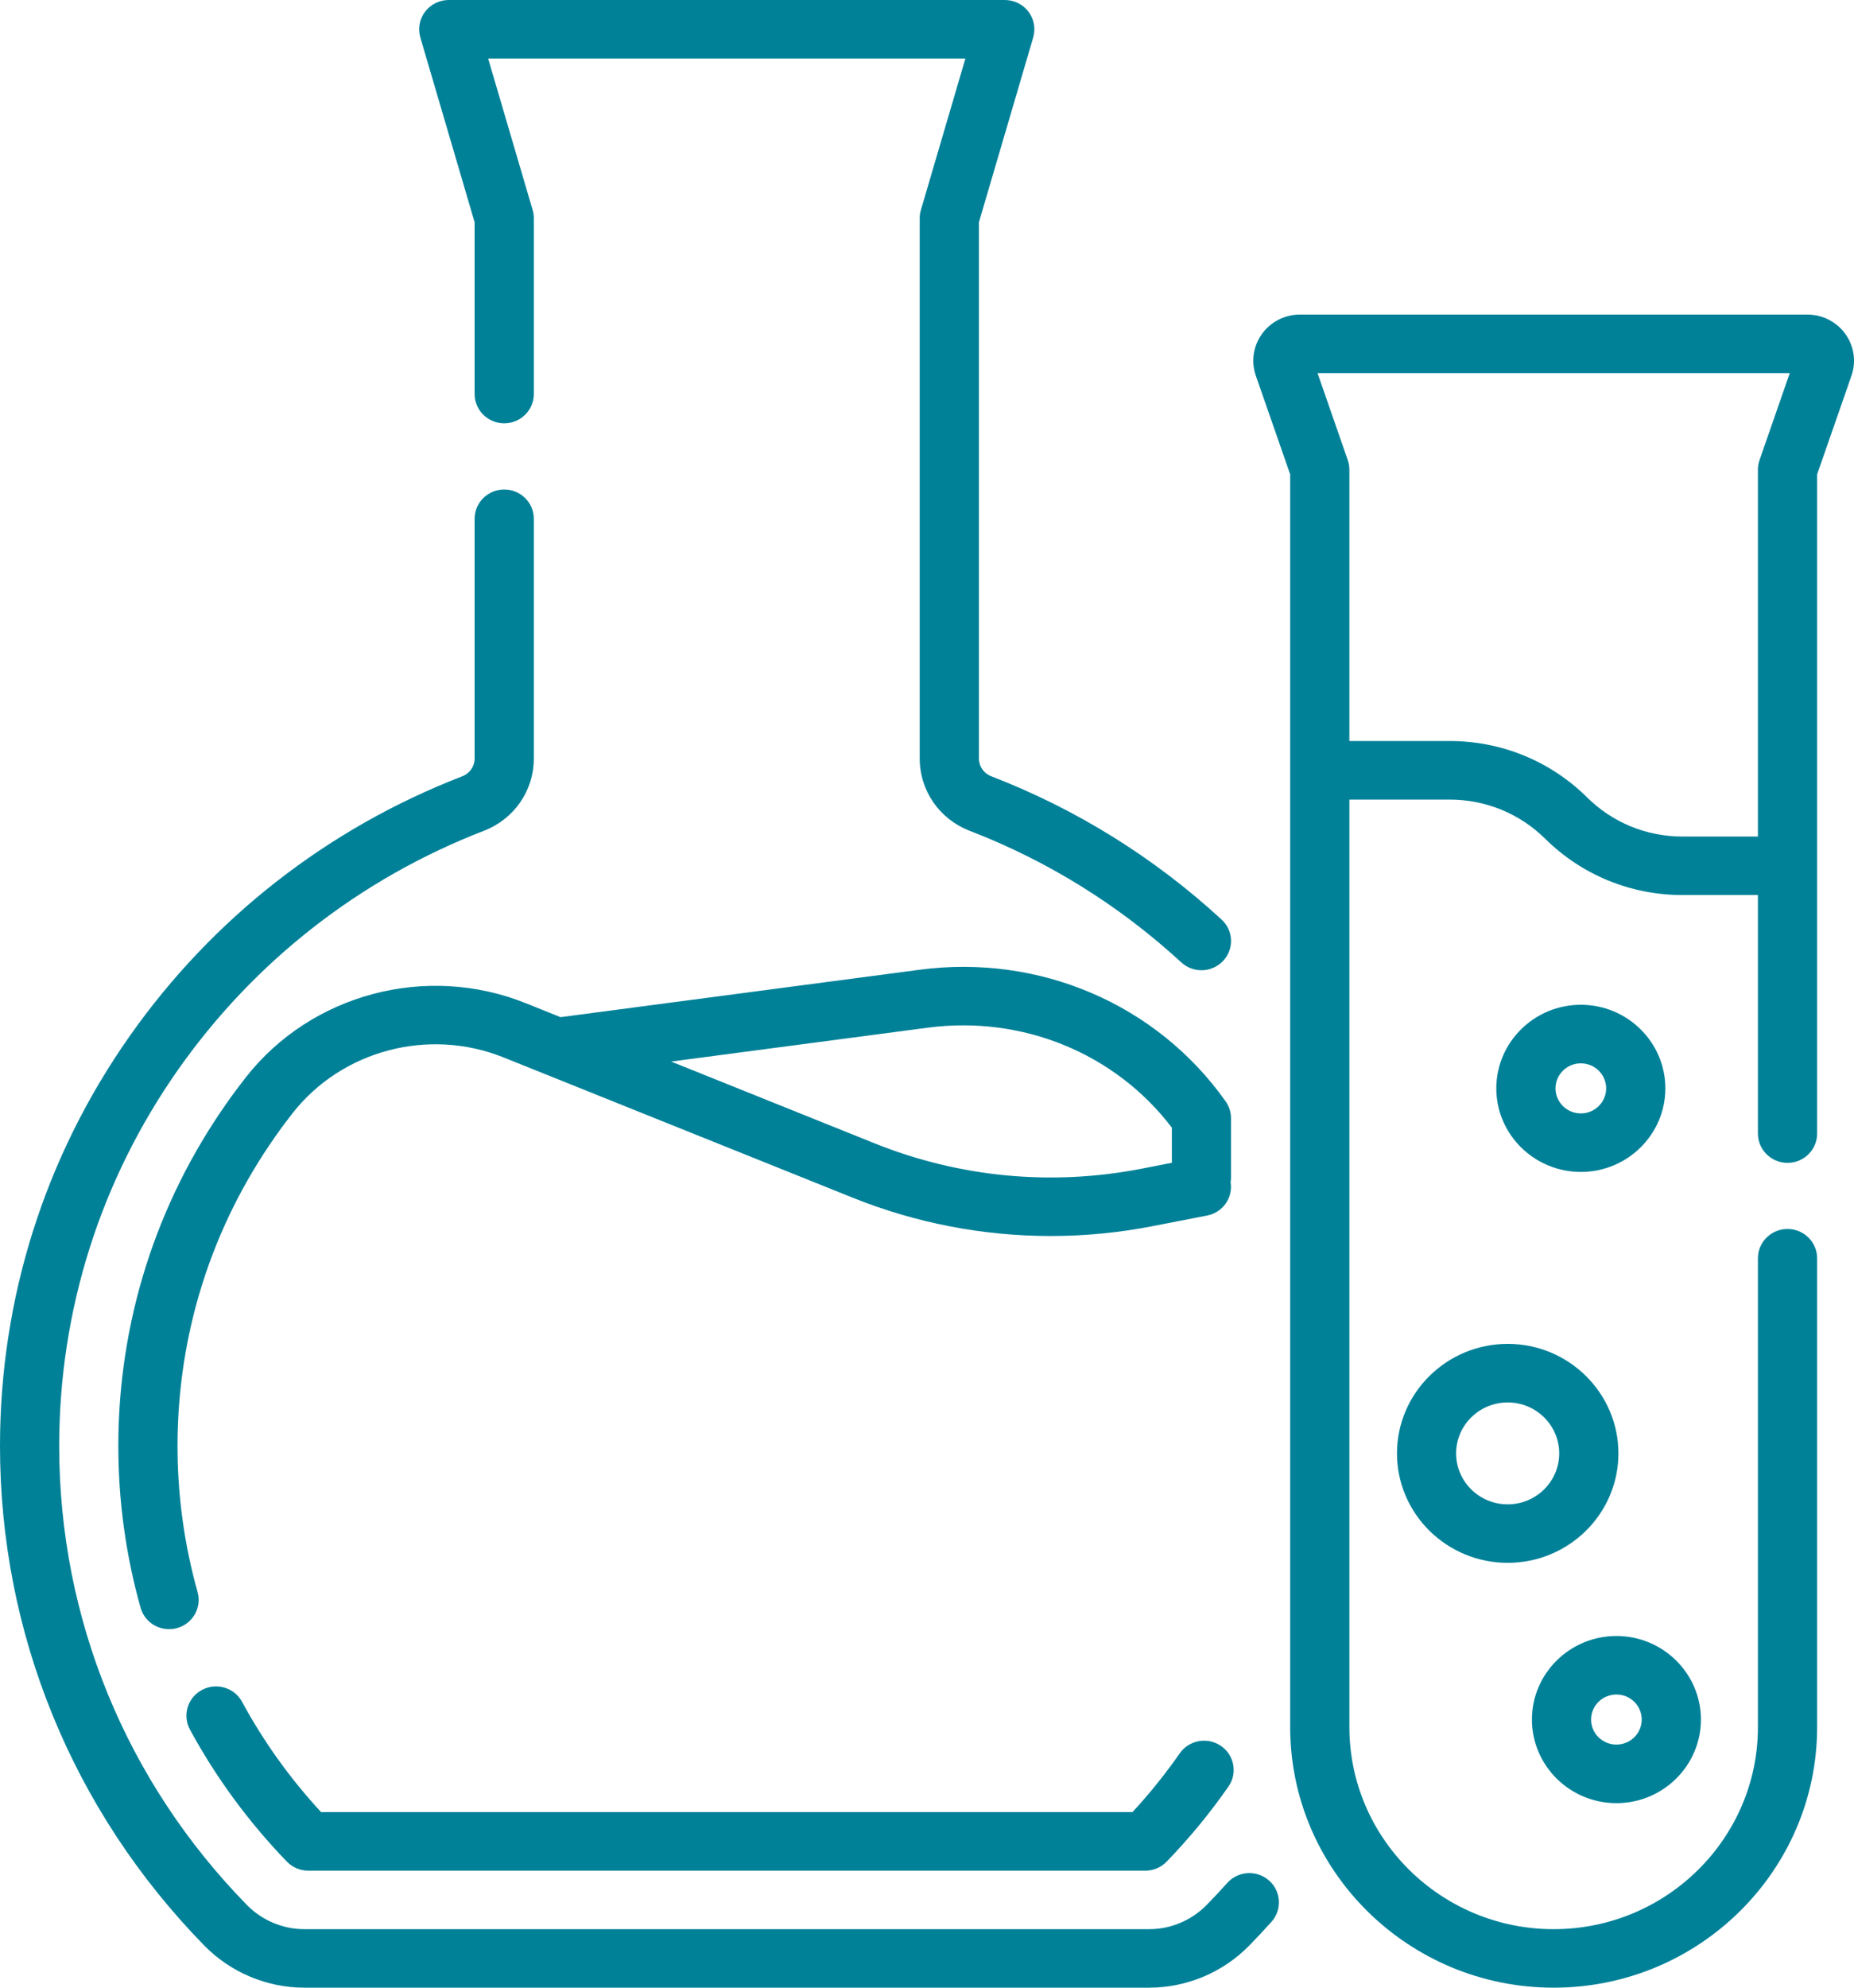
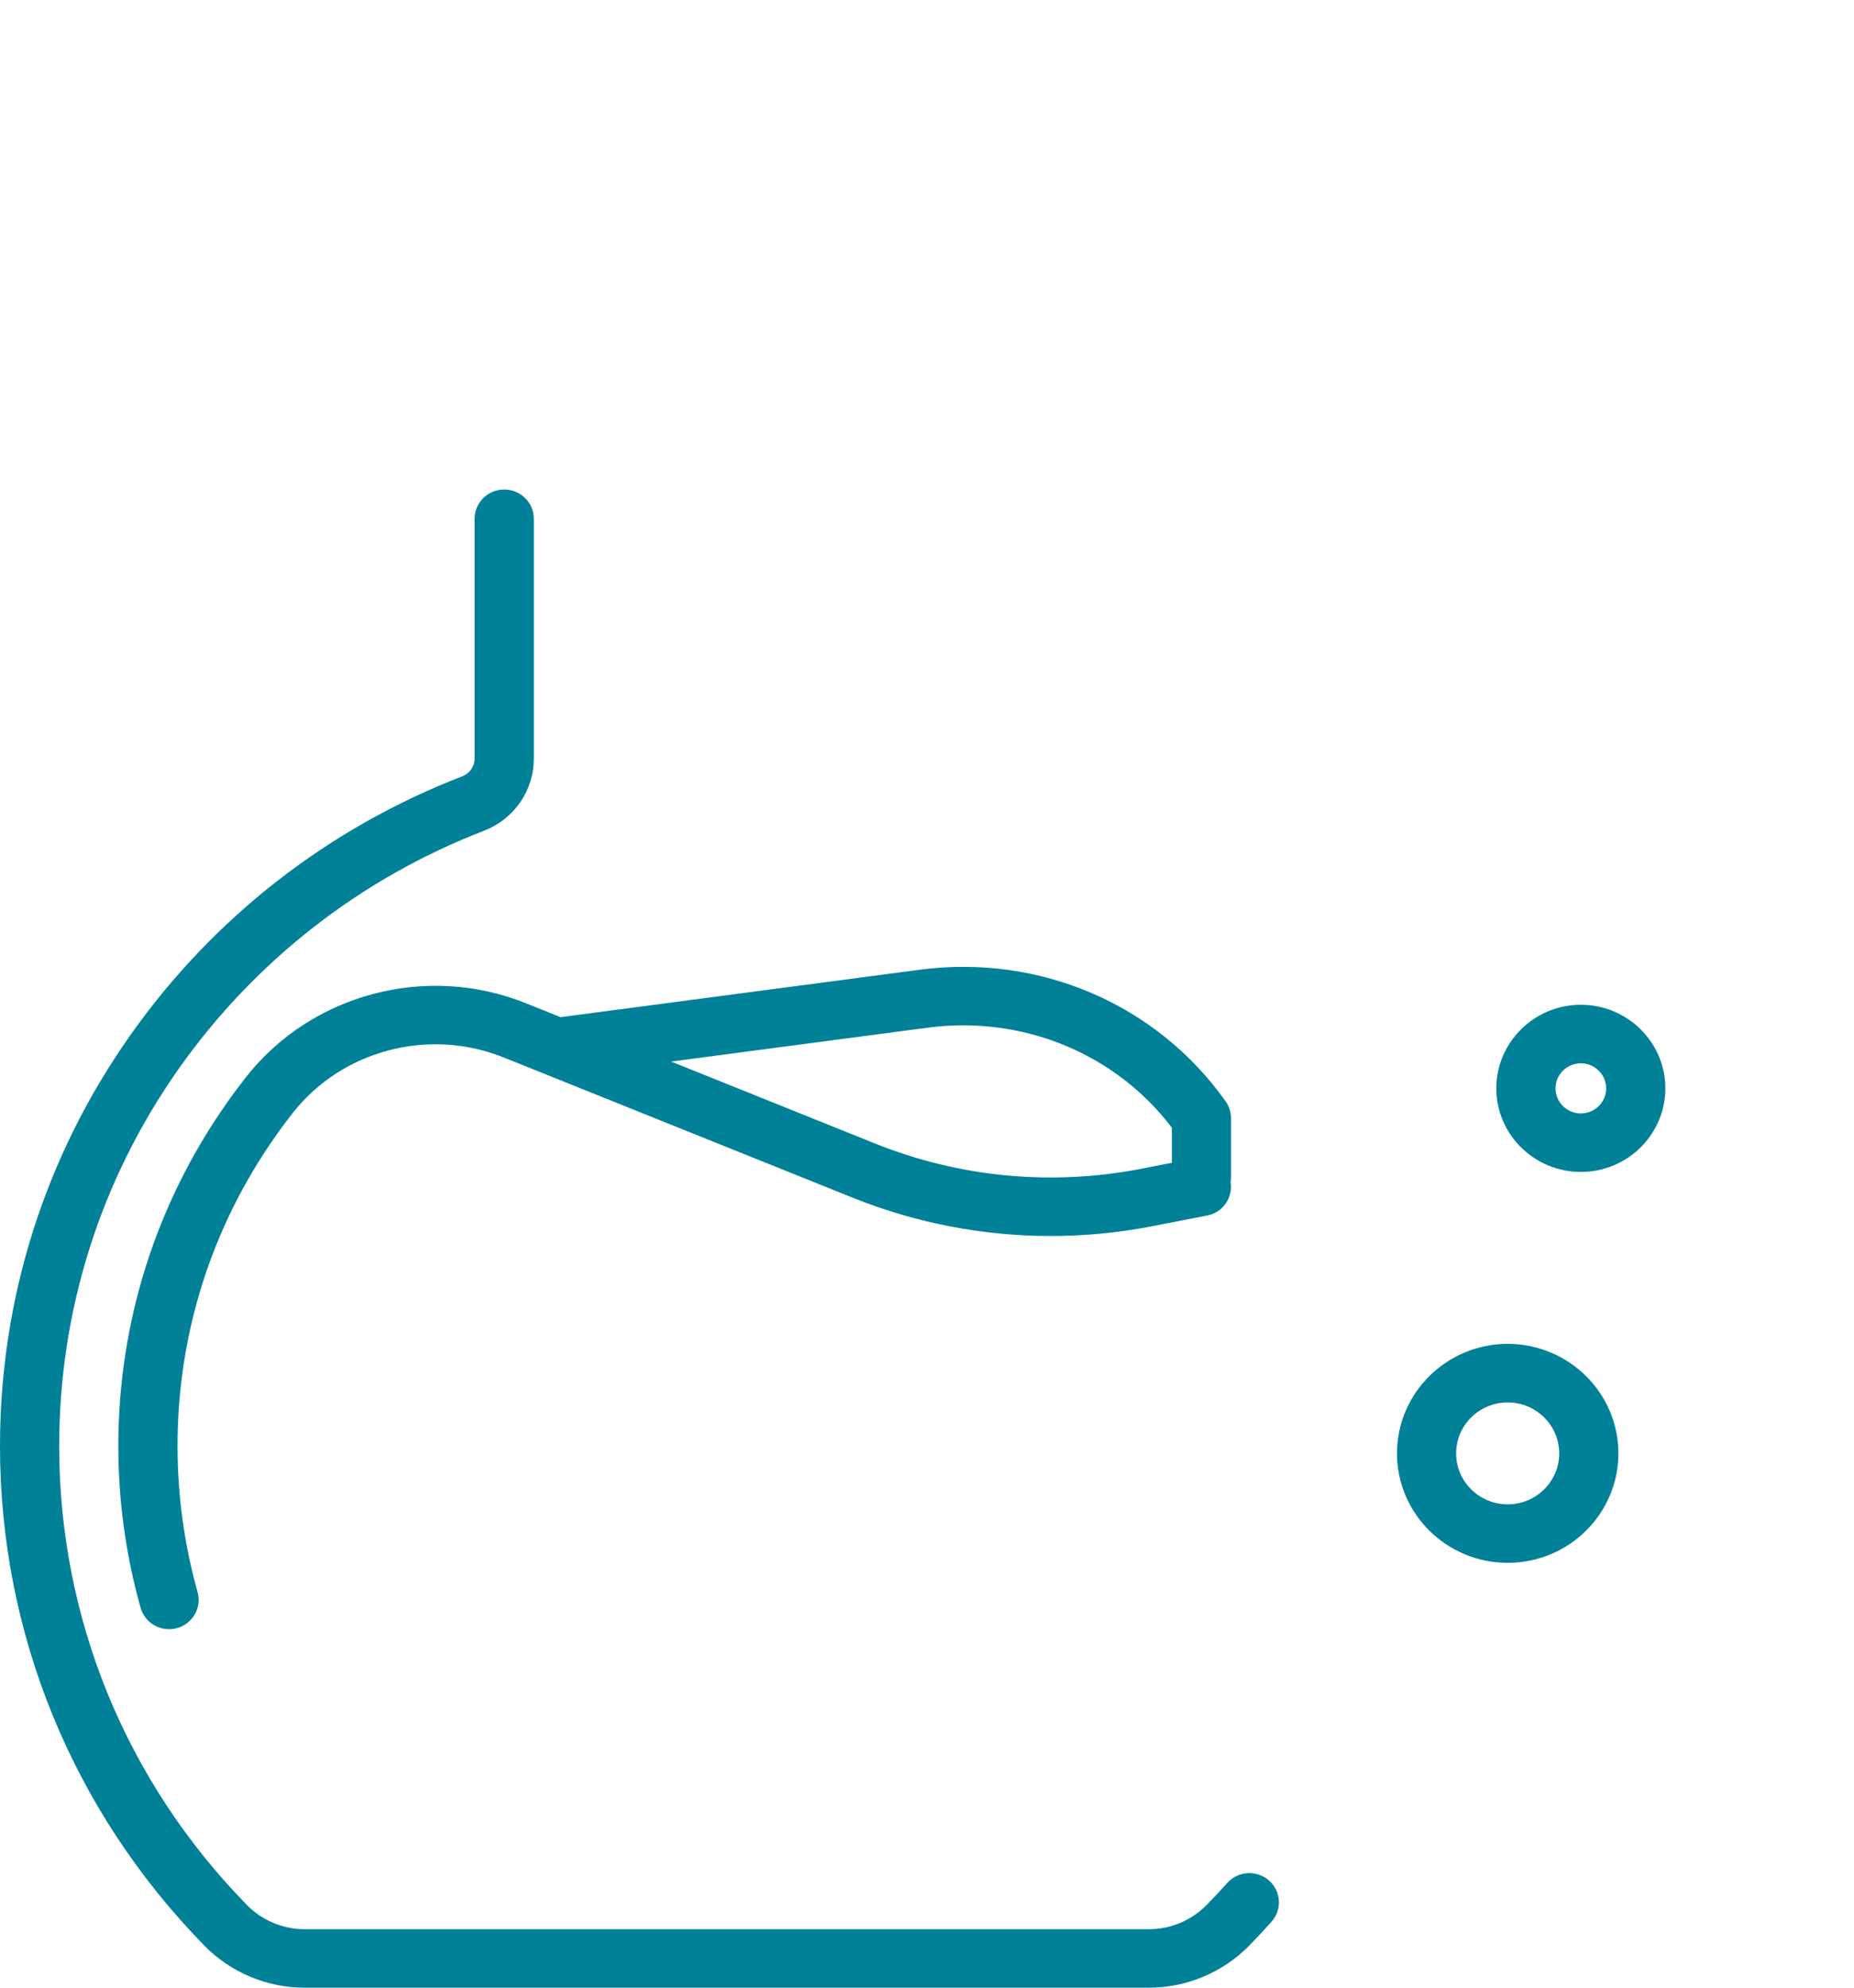
<svg xmlns="http://www.w3.org/2000/svg" width="28" height="30" viewBox="0 0 28 30" fill="none">
  <path d="M19.164 28.381C18.979 28.22 18.697 28.237 18.534 28.42C18.431 28.535 18.326 28.647 18.222 28.753C17.995 28.984 17.68 29.117 17.357 29.117H4.595C4.272 29.117 3.957 28.984 3.73 28.753C1.901 26.885 0.894 24.424 0.894 21.824C0.894 19.779 1.516 17.814 2.692 16.141C3.843 14.507 5.439 13.261 7.308 12.539C7.766 12.362 8.062 11.933 8.062 11.447V7.829C8.062 7.586 7.862 7.388 7.615 7.388C7.368 7.388 7.168 7.586 7.168 7.829V11.447C7.168 11.567 7.095 11.673 6.983 11.716C4.948 12.502 3.211 13.858 1.959 15.637C0.677 17.458 0 19.598 0 21.824C0 24.654 1.097 27.333 3.088 29.367C3.482 29.769 4.031 30 4.595 30H17.357C17.921 30 18.47 29.769 18.864 29.367C18.977 29.252 19.091 29.13 19.203 29.005C19.366 28.822 19.349 28.543 19.164 28.381Z" fill="#008198" />
-   <path d="M7.168 3.355V5.947C7.168 6.191 7.368 6.389 7.615 6.389C7.862 6.389 8.062 6.191 8.062 5.947V3.292C8.062 3.25 8.056 3.208 8.044 3.169L7.372 0.883H14.58L13.908 3.169C13.896 3.209 13.89 3.25 13.89 3.292V11.447C13.89 11.933 14.186 12.362 14.644 12.539C15.829 12.996 16.904 13.665 17.84 14.525C17.926 14.604 18.036 14.644 18.145 14.644C18.264 14.644 18.384 14.596 18.472 14.503C18.64 14.324 18.63 14.045 18.449 13.879C17.43 12.942 16.259 12.214 14.97 11.716C14.857 11.673 14.784 11.567 14.784 11.447V3.355L15.604 0.565C15.643 0.431 15.617 0.288 15.532 0.176C15.448 0.065 15.315 0 15.175 0H6.777C6.637 0 6.505 0.065 6.42 0.176C6.336 0.288 6.309 0.431 6.348 0.565L7.168 3.355Z" fill="#008198" />
-   <path d="M18.438 26.35C18.235 26.212 17.957 26.262 17.817 26.463C17.6 26.774 17.361 27.072 17.103 27.35H4.849C4.382 26.845 3.981 26.286 3.656 25.686C3.54 25.471 3.269 25.39 3.052 25.505C2.834 25.62 2.752 25.888 2.868 26.103C3.261 26.828 3.754 27.499 4.332 28.097C4.416 28.184 4.533 28.234 4.655 28.234H17.297C17.419 28.234 17.536 28.184 17.62 28.097C17.96 27.746 18.274 27.365 18.553 26.964C18.693 26.763 18.641 26.488 18.438 26.35Z" fill="#008198" />
  <path d="M18.591 16.877C18.591 16.788 18.564 16.702 18.514 16.628C18.513 16.627 18.509 16.621 18.508 16.62C17.471 15.157 15.702 14.397 13.891 14.636L8.465 15.352L7.94 15.141C6.44 14.539 4.702 14.999 3.712 16.261C3.614 16.386 3.517 16.516 3.426 16.646C2.354 18.169 1.787 19.96 1.787 21.824C1.787 22.651 1.9 23.473 2.123 24.265C2.178 24.461 2.357 24.589 2.553 24.589C2.593 24.589 2.633 24.584 2.673 24.573C2.911 24.507 3.05 24.264 2.984 24.029C2.783 23.313 2.681 22.571 2.681 21.824C2.681 20.141 3.192 18.525 4.16 17.15C4.242 17.032 4.329 16.915 4.418 16.802C5.163 15.852 6.473 15.505 7.603 15.959L8.239 16.214C8.239 16.214 8.239 16.214 8.239 16.214L12.878 18.077C13.835 18.461 14.848 18.655 15.867 18.655C16.381 18.655 16.897 18.606 17.408 18.506L18.231 18.346C18.468 18.3 18.623 18.077 18.585 17.843C18.589 17.82 18.591 17.797 18.591 17.773V16.877H18.591ZM17.235 17.64C15.882 17.903 14.492 17.771 13.215 17.259L10.136 16.022L14.009 15.511C15.444 15.322 16.845 15.899 17.698 17.02V17.55L17.235 17.64Z" fill="#008198" />
-   <path d="M27.869 5.04C27.738 4.857 27.523 4.748 27.297 4.748H19.631C19.404 4.748 19.19 4.857 19.059 5.04C18.927 5.222 18.892 5.458 18.966 5.67L19.485 7.16V26.067C19.485 28.236 21.27 30 23.464 30C25.658 30 27.443 28.236 27.443 26.067V18.991C27.443 18.747 27.243 18.549 26.996 18.549C26.749 18.549 26.549 18.747 26.549 18.991V26.067C26.549 27.749 25.165 29.117 23.464 29.117C21.763 29.117 20.379 27.749 20.379 26.067V12.068H21.891C22.437 12.068 22.95 12.278 23.336 12.659C23.89 13.207 24.628 13.509 25.412 13.509H26.549V17.109C26.549 17.353 26.749 17.551 26.996 17.551C27.243 17.551 27.443 17.353 27.443 17.109V7.16L27.962 5.67C28.036 5.458 28.001 5.222 27.869 5.04ZM25.412 12.626C24.866 12.626 24.353 12.416 23.968 12.034C23.413 11.486 22.675 11.184 21.891 11.184H20.379V7.086C20.379 7.037 20.37 6.989 20.354 6.942L19.898 5.631H27.03L26.574 6.942C26.558 6.989 26.549 7.037 26.549 7.086V12.626H25.412Z" fill="#008198" />
  <path d="M21.098 21.936C21.098 22.847 21.848 23.588 22.77 23.588C23.692 23.588 24.442 22.847 24.442 21.936C24.442 21.025 23.692 20.283 22.77 20.283C21.848 20.283 21.098 21.025 21.098 21.936ZM22.77 21.167C23.199 21.167 23.548 21.512 23.548 21.936C23.548 22.36 23.199 22.705 22.77 22.705C22.34 22.705 21.991 22.36 21.991 21.936C21.991 21.512 22.34 21.167 22.77 21.167Z" fill="#008198" />
  <path d="M23.875 17.688C24.578 17.688 25.151 17.122 25.151 16.427C25.151 15.731 24.578 15.165 23.875 15.165C23.171 15.165 22.598 15.731 22.598 16.427C22.598 17.122 23.171 17.688 23.875 17.688ZM23.875 16.049C24.085 16.049 24.257 16.218 24.257 16.427C24.257 16.635 24.085 16.805 23.875 16.805C23.664 16.805 23.492 16.635 23.492 16.427C23.492 16.218 23.664 16.049 23.875 16.049Z" fill="#008198" />
-   <path d="M24.412 27.215C25.115 27.215 25.688 26.649 25.688 25.953C25.688 25.258 25.115 24.692 24.412 24.692C23.708 24.692 23.136 25.258 23.136 25.953C23.136 26.649 23.708 27.215 24.412 27.215ZM24.412 25.575C24.623 25.575 24.794 25.745 24.794 25.953C24.794 26.162 24.623 26.331 24.412 26.331C24.201 26.331 24.029 26.162 24.029 25.953C24.029 25.745 24.201 25.575 24.412 25.575Z" fill="#008198" />
</svg>